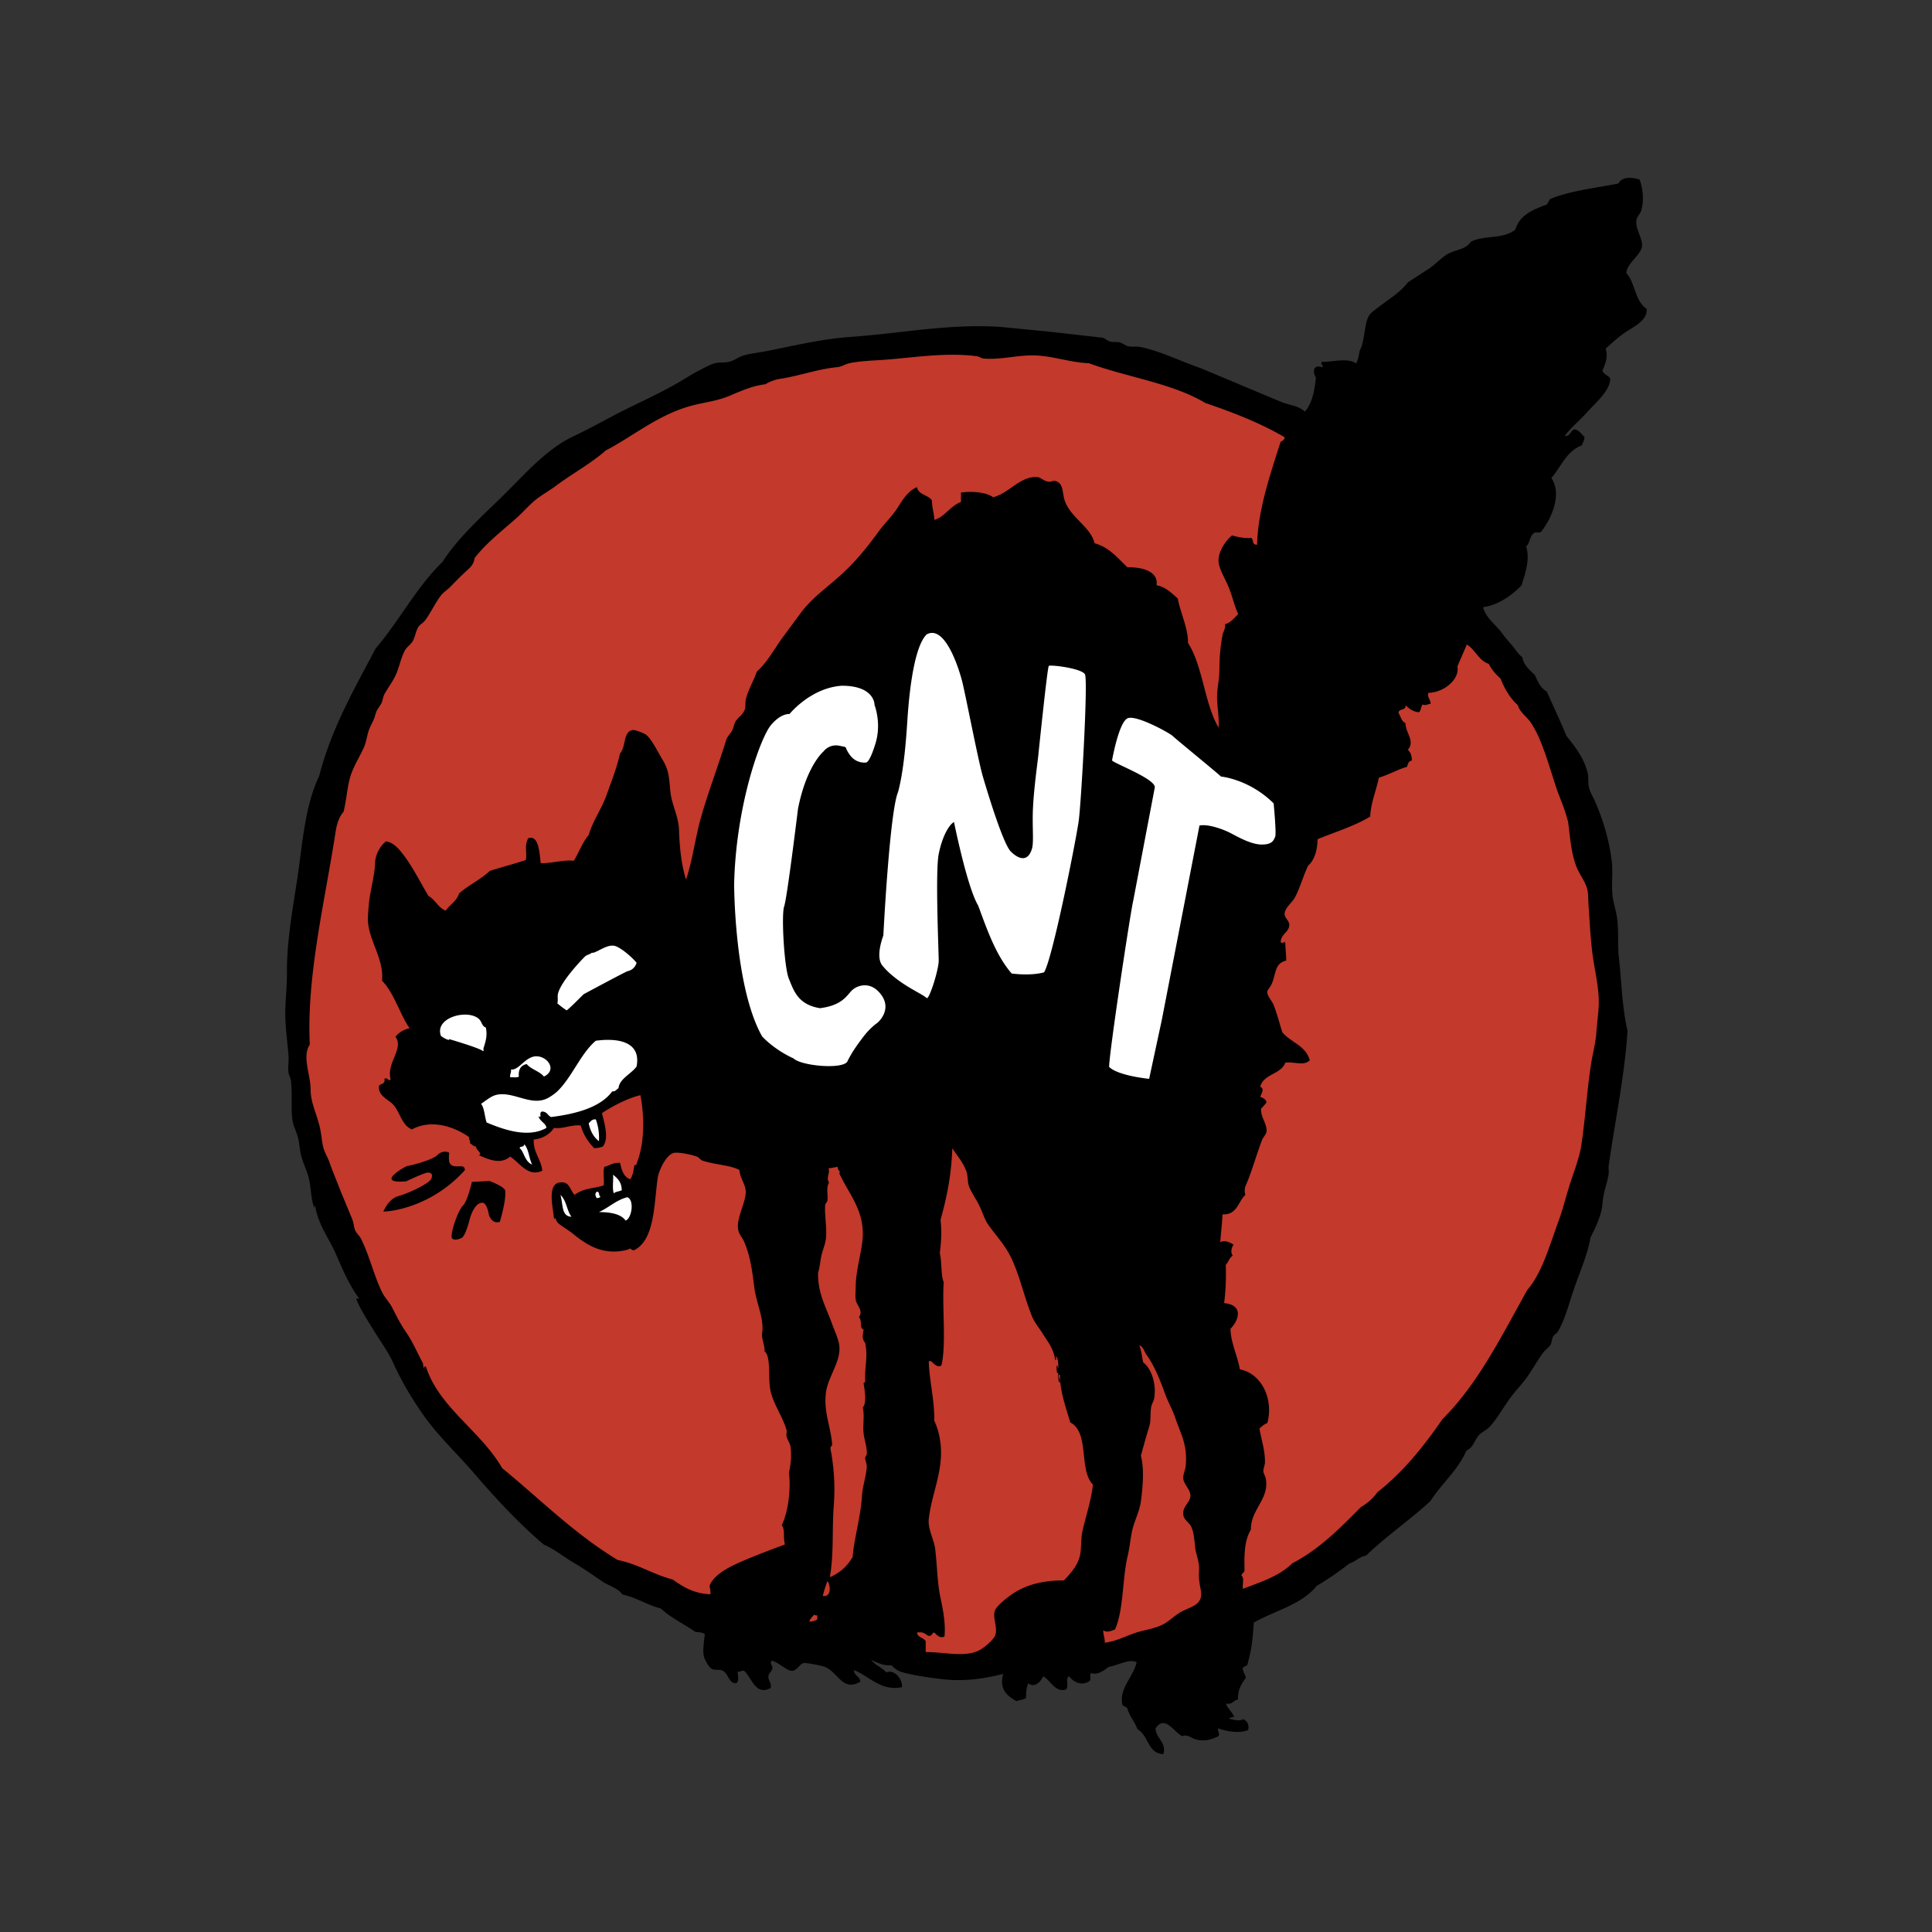
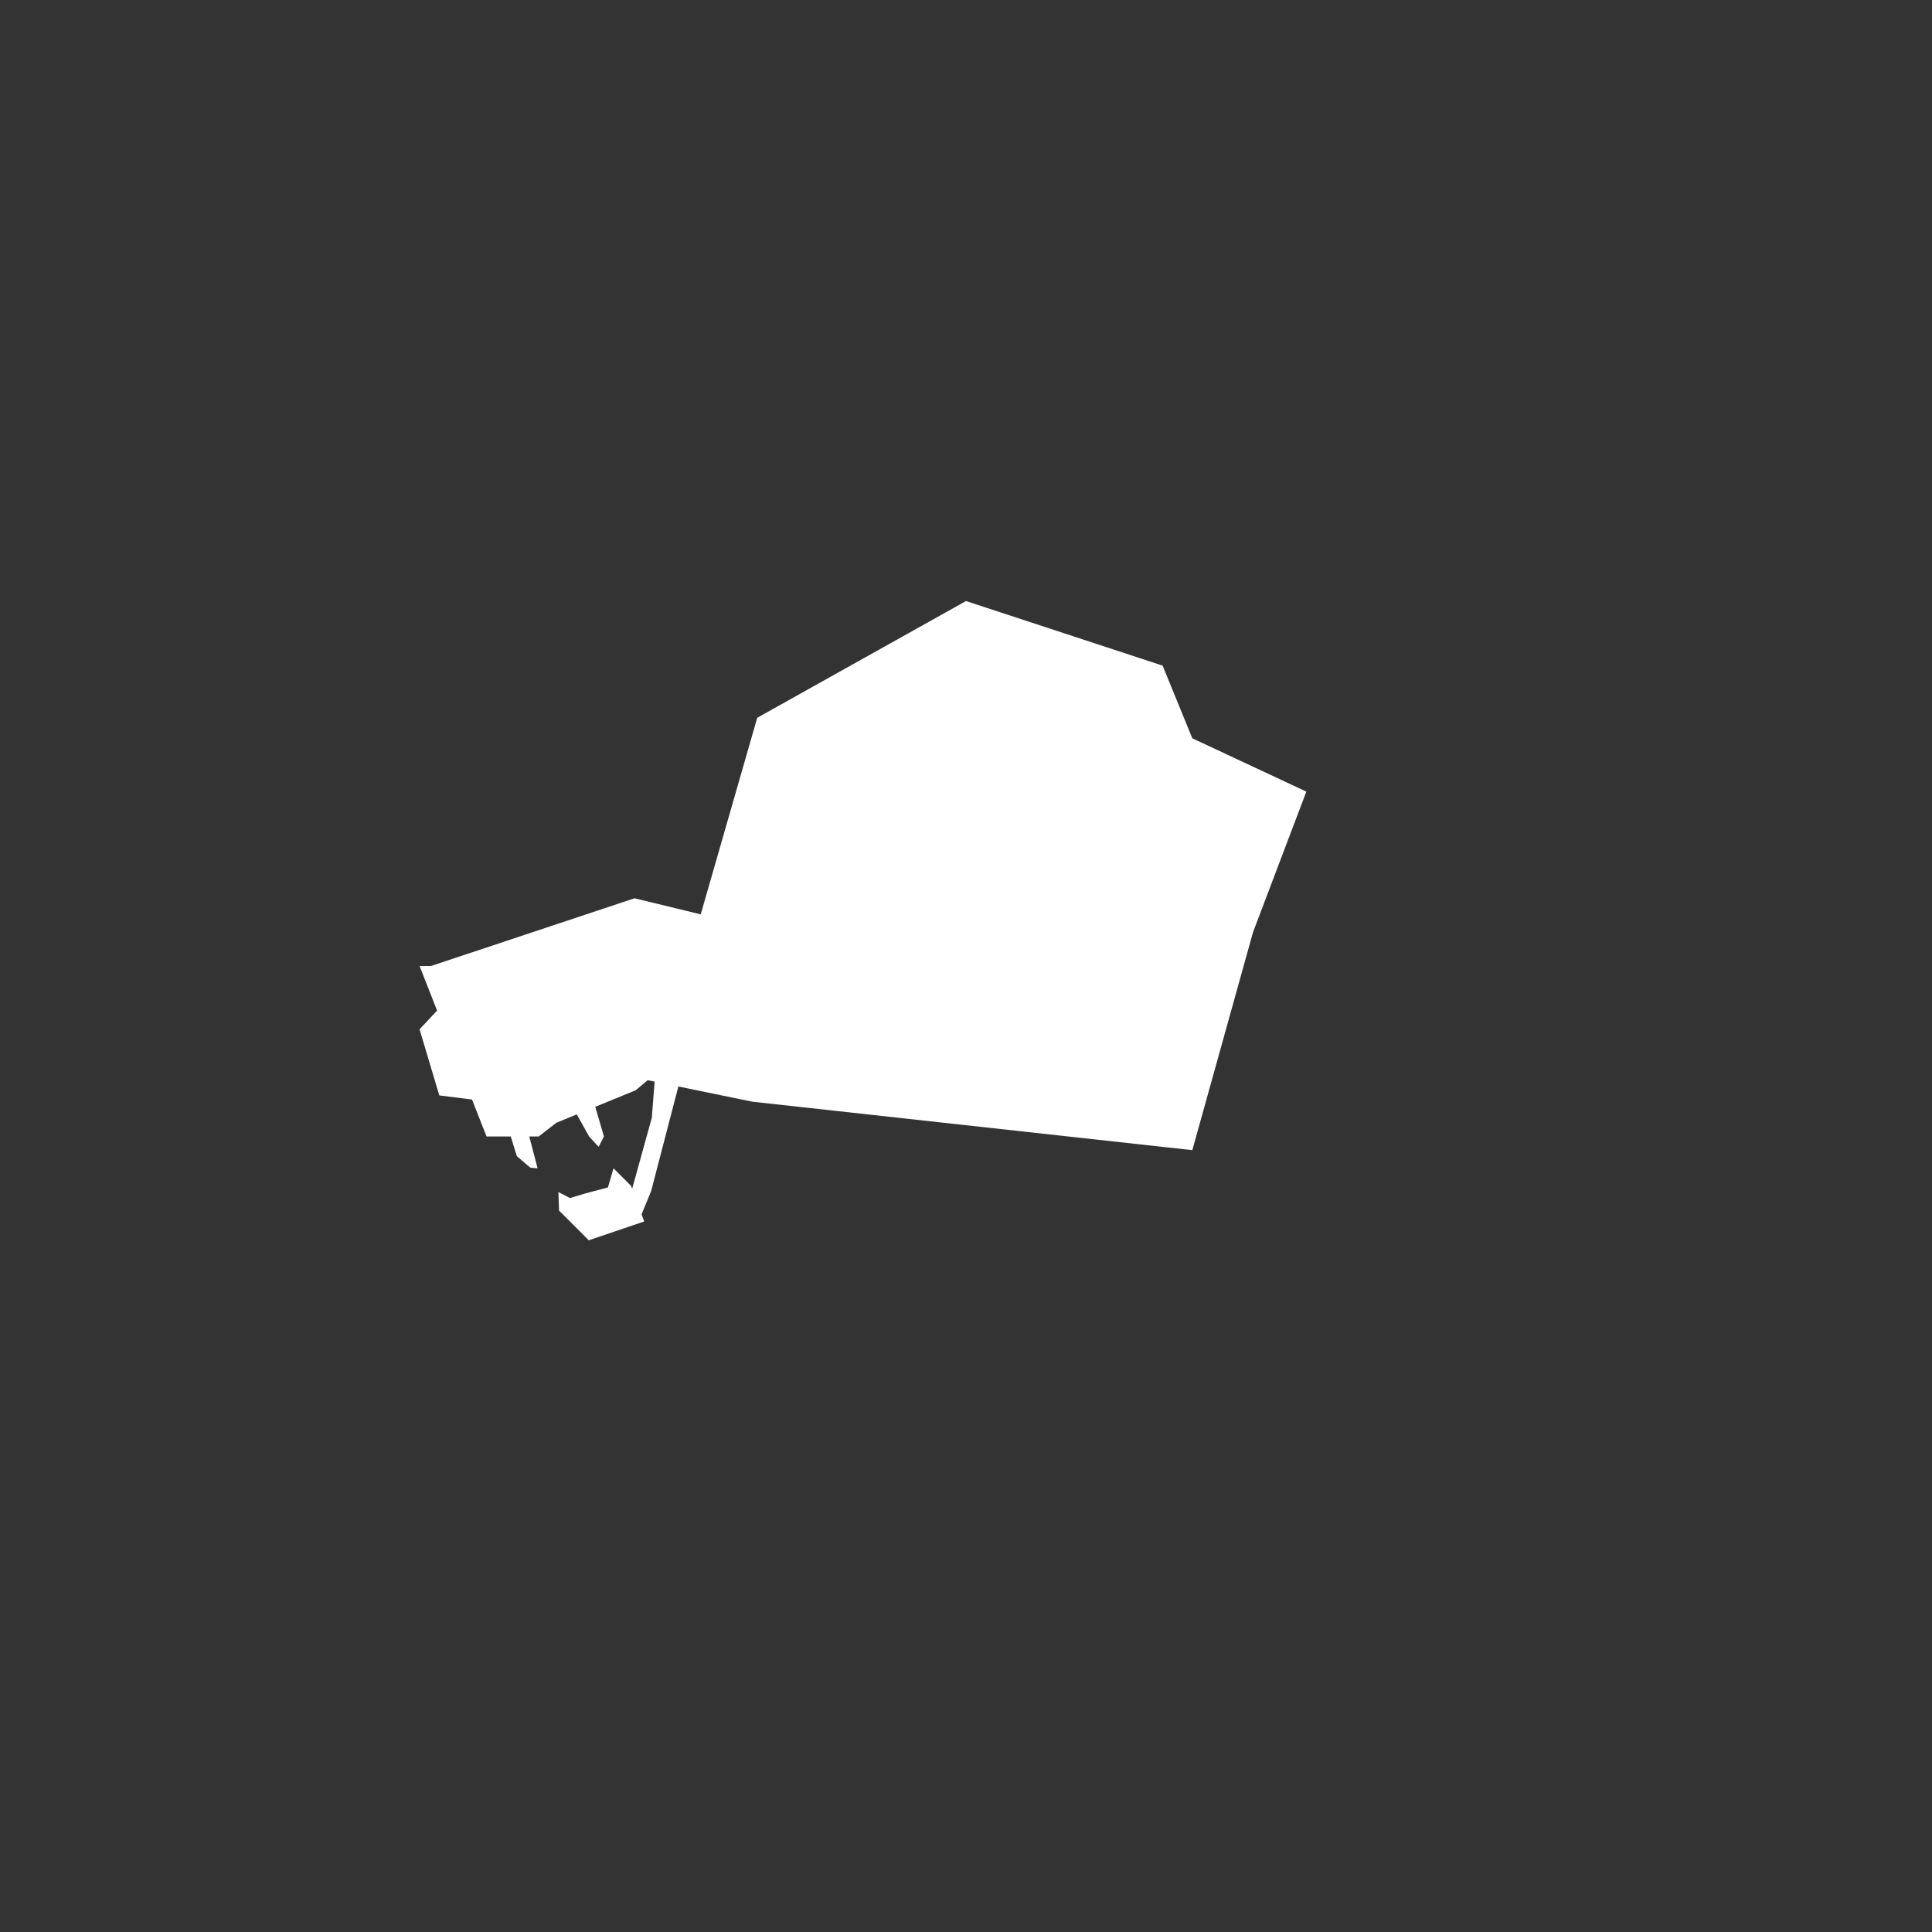
<svg xmlns="http://www.w3.org/2000/svg" width="100%" height="100%" viewBox="0 0 142 142" fill-rule="evenodd" stroke-linejoin="round" stroke-miterlimit="2">
  <rect x="0" y="0" width="142" height="142" fill="#333333" stroke="none" />
-   <path d="M118.375 73.755c0 26.795-21.602 48.516-48.25 48.516s-48.25-21.721-48.25-48.516S43.478 25.24 70.125 25.24s48.25 21.721 48.25 48.515zm-52.971 48.632c.05 0 .096.011.15.008-.046.003-.1 0-.15-.008z" fill="#c3392b" />
  <path d="M32.125 74.276L30.838 71h.84l14.957-4.977 4.867 1.181 4.154-14.449L71 44.176l14.451 4.748 2.184 5.341 8.38 3.918-3.917 10.327-4.463 16.025L55.3 80.974l-5.441-1.118-2 7.688-.704 1.709.194.523-4.076 1.383-2.183-2.183-.048-1.359.849.437 1.14-.34 1.65-.437.412-1.407 1.286 1.286.082.222 1.446-5.219.208-2.661-.511-.105-.882.739-2.971 1.218.638 2.179-.388.764-.703-.764-.903-1.623-1.51.619-1.292 1.004h-.692l.612 2.341-.534-.048-.994-.849-.444-1.444H35.76l-1.067-2.715-2.406-.303-1.449-4.856 1.287-1.379z" fill="#fff" />
-   <path d="M121.03 22.698c-.854-.53-.839-1.92-1.501-2.633.049-.713 1.075-1.332 1.154-1.946.076-.602-.502-1.251-.407-1.947.036-.251.28-.457.349-.687.228-.761.116-1.658-.115-2.288-.478-.154-1.266-.265-1.561.289-1.52.311-3.608.539-5.024 1.144l-.233.401c-1.008.37-1.995.767-2.307 1.83-.851.745-2.348.403-3.293.915-.35.584-1.168.569-1.73.918-.504.31-.882.773-1.39 1.086l-1.499.975c-.541.721-1.321 1.185-2.019 1.715-.306.237-.671.494-.809.687-.378.539-.345 2.037-.693 2.576-.048.073-.094.717-.287.975-.642-.444-1.744-.085-2.485-.116-.212.148.169.313 0 .401-.765-.265-.665.495-.461.744-.085.85-.241 1.87-.81 2.518-.438-.418-1.037-.454-1.674-.685l-6.007-2.519c-1.473-.506-2.907-1.23-4.382-1.544-.34-.071-.63.01-.927-.057-.218-.047-.403-.234-.635-.288-.226-.051-.482.006-.694-.057-.195-.054-.405-.268-.578-.287l-4.043-.456-3.523-.342c-3.752-.227-7.201.476-10.907.742-2.186.157-4.236.656-6.12 1.031-.597.118-1.264.183-1.789.342-.377.118-.684.377-1.039.458-.371.087-.761.014-1.095.117-.369.111-.866.392-1.214.571-.413.215-.852.497-1.268.746-1.636.968-3.348 1.684-5.025 2.574-.962.515-1.903 1.022-2.887 1.49-1.955.925-3.594 2.832-5.08 4.291-1.643 1.613-3.376 3.152-4.501 4.924-1.911 1.839-3.171 4.332-4.908 6.349-1.552 2.964-3.226 5.806-4.155 9.388-1.056 2.195-1.215 4.937-1.617 7.611-.302 2.001-.753 4.478-.749 6.639.001 1.087-.08 1.864-.116 2.749-.052 1.198.135 2.305.23 3.545.033.453-.06.859 0 1.259.029.175.152.378.176.575.127 1.065-.017 2.006.116 2.919.056.402.288.817.401 1.257.11.427.128.908.23 1.315.152.598.444 1.154.576 1.717.174.735.132 1.453.404 2.177.008-.066-.008-.164.06-.174.201 1.358 1.017 2.393 1.5 3.492.507 1.158.968 2.287 1.734 3.321h-.23c.316.816.866 1.629 1.267 2.289.505.829 1.088 1.613 1.445 2.402.635 1.409 1.413 2.705 2.251 3.89 1.078 1.528 2.457 2.811 3.638 4.179 1.633 1.896 3.318 3.729 5.193 5.319.804.346 1.408.867 2.08 1.262.795.463 1.493.951 2.192 1.43.517.355 1.217.518 1.5.975 1.063.231 1.806.77 2.831 1.033.737.679 1.693 1.143 2.54 1.716.25.034.545.029.691.17-.062.638-.173 1.237-.059 1.661.062.218.334.723.52.858.249.178.592.029.869.173.406.212.444.948.979.914.278-.174.077-.679.117-.857.214.04.248-.097.462-.056.555.474.839 1.884 1.961 1.26.06-.4-.197-.549-.173-.86.022-.248.252-.339.292-.572.036-.241-.209-.315-.061-.572.478.082 1.112.752 1.502.747.379-.013.569-.53.864-.574.207-.031 1.159.172 1.385.226 1.118.289 1.386 1.943 2.773 1.147-.017-.423-.468-.409-.461-.858 1.113.454 1.993 1.576 3.521 1.259.06-.587-.543-1.333-1.154-1.087-.224-.275-.572-.427-.845-.65-.096-.079-.185-.16-.252-.266.285.13.561.272.905.351a2.06 2.06 0 0 0 .447.044c.05 0 .093.011.147.006a1.64 1.64 0 0 0 .808.513c.717.206 2.076.412 3.058.515 1.726.183 3.229-.135 4.329-.398-.323 1.161.33 1.634.982 2.002.265-.123.424-.062.694-.231.017-.358-.002-.723.171-1.086.474.368.908-.115 1.096-.516.557.332.887 1.214 1.676.973.233-.303-.088-.81.231-.973.34.493.987.717 1.501.345.142-.091-.035-.496.114-.573.517.16.965-.219 1.271-.455.775-.139 1.518-.622 2.074-.347-.267 1.128-1.346 1.974-1.039 3.15.096.093.265.124.348.227.162.599.544.986.749 1.546.85.491.739 1.785 1.905 1.832.246-.888-.533-1.107-.578-1.889.681-1.026 1.325.244 1.963.571.379-.17.643.14.981.23.61.167 1.144.04 1.674-.23.161-.128-.117-.497 0-.571.604.219 1.554.391 2.191.115.083-.381-.042-.609-.344-.8-.287.169-.776.056-1.094-.056.166-.067.333-.098.404-.114-.122-.361-.575-.697-.581-.977.483.101.517-.248.865-.283-.025-.752.272-1.183.579-1.606-.059-.287-.229-.494-.232-.681.037-.175.279-.148.349-.287.314-1.216.366-1.615.466-3.091 1.554-.88 3.539-1.331 4.615-2.69.853-.504 1.66-1.067 2.424-1.66.464-.136.705-.489 1.214-.575 1.481-1.426 3.217-2.608 4.728-4.003.829-1.299 2.007-2.247 2.654-3.717.512-.218.594-.791.927-1.146.21-.225.541-.353.749-.574.641-.68 1.101-1.604 1.736-2.403.383-.482.797-.91 1.148-1.43.362-.535.686-1.112 1.041-1.6.169-.241.435-.387.578-.63.098-.172.083-.402.172-.575.103-.182.281-.229.405-.454.528-.932.817-2.149 1.212-3.264.409-1.166.928-2.337 1.154-3.603.409-.787.81-1.689.864-2.401.077-1.019.356-1.485.465-2.29.023-.174-.026-.395 0-.572.461-3.239 1.189-6.729 1.384-9.901-.416-1.844-.426-3.561-.635-5.382-.105-.936-.006-1.893-.117-2.802-.073-.599-.27-1.149-.346-1.715-.1-.844.037-1.688-.055-2.518-.188-1.66-.697-3.24-1.269-4.525-.128-.283-.334-.622-.403-.911-.094-.378-.026-.793-.114-1.147-.279-1.082-.907-1.875-1.556-2.692-.458-1.113-.96-2.174-1.45-3.263-.444-.241-.656-.719-.864-1.2-.371-.374-.812-.684-.924-1.316-.316-.219-.499-.575-.75-.858l-.206-.237c-.187-.218-.367-.435-.544-.681-.448-.605-1.165-1.086-1.386-1.888.043-.005.087-.018.13-.029 1.056-.184 2.014-.874 2.695-1.575.294-.942.634-1.916.345-2.863.33-.319.212-.77.636-1.031.169-.005.378.033.464-.057.711-.897 1.585-2.713.752-3.948.721-.828 1.108-1.989 2.252-2.403.036-.23.201-.336.174-.628-.23-.184-.474-.627-.81-.517-.225.139-.237.49-.636.458.428-.598 1.082-1.11 1.673-1.774s1.673-1.548 1.673-2.46c-.153-.227-.483-.281-.577-.575.206-.416.449-1.109.231-1.599.401-.355.841-.788 1.446-1.202.585-.405 1.642-.85 1.58-1.734zM67.4 119.991c.369-.057.493.009.807.229.32.084.256-.209.464-.229.162.157.431.468.75.284.086-.918-.096-1.9-.29-2.807-.259-1.227-.237-2.344-.403-3.66-.089-.68-.546-1.434-.463-2.174.209-1.853 1.083-3.532.866-5.492-.074-.669-.229-1.224-.461-1.717.016-1.608-.373-2.977-.405-4.352.192-.228.499.555.925.289.379-1.521.04-4.292.174-6.127-.22-.444-.132-1.585-.29-2.117.128-1.096.14-1.6.057-2.457.511-1.898.776-3.238.865-5.264.375.581.805 1.057 1.04 1.714.11.306.065.692.169 1.03.137.425.491.91.755 1.434.235.471.403 1.032.632 1.373.577.844 1.314 1.574 1.792 2.633.598 1.316.873 2.664 1.446 4.118.184.476.545.896.806 1.32.382.614.79 1.067.923 1.945.126.009.03-.204.058-.285.162.179.16.528.173.856-.085-.012-.023-.17-.117-.17-.011-.038-.056.74.117.514-.029.124-.031.449.057.744.212-.11-.215-.585.057-.571-.012 1.192.459 2.447.755 3.491 1.451.756.608 3.495 1.67 4.576-.125 1.148-.506 2.282-.749 3.322-.142.586-.09 1.136-.172 1.715-.13.862-.714 1.469-1.211 2.005-1.388-.012-2.708.266-3.753.972-.391.266-1.207.889-1.328 1.261-.162.517.193 1.149.059 1.716-.094.381-.746.895-1.039 1.09-1.069.686-2.65.216-4.099.228v-.799c-.15-.281-.597-.26-.637-.637zM83.854 107c.18-.688.417-1.492.634-2.231.107-.374.042-.747.115-1.318.032-.236.19-.456.23-.686.17-.969-.171-2.157-.809-2.632-.084-.324-.108-.799-.286-1.257.292.1.35.445.518.682.595.845.972 1.764 1.387 2.919.208.565.545 1.148.753 1.777.348 1.054.906 1.916.751 3.489-.031.314-.217.651-.173.977.047.363.532.804.52 1.201-.017.554-.614.791-.52 1.432.058.378.408.518.578.858s.23.89.288 1.489c.039.446.252.926.288 1.432.021.294-.031.611 0 .919.082.845.335 1.229-.056 1.717-.263.318-.915.493-1.329.74-.489.301-.819.644-1.214.859-.654.359-1.459.421-2.191.686s-1.4.601-2.138.683c.014-.35-.123-.562-.108-.917.259.216.589.04.859-.055.64-1.418.534-3.717.927-5.382.132-.564.19-1.095.288-1.659.149-.846.58-1.57.694-2.403.139-1.068.245-2.396-.006-3.321zm4.306-46.323l-2.768 14.285-.931 4.331s-2.272-.214-2.942-.877c0-1.01 1.559-11.326 1.774-12.225l1.576-8.278c.198-.601-2.867-1.751-3.135-2.017 0 0 .5-2.873 1.167-3.111s3.086 1.105 3.29 1.309 3.279 2.714 3.551 2.982c0 0 2.065.182 3.869 1.971 0 0 .218 2.253.11 2.466s-.174.56-.974.56-1.752-.56-2.338-.86-1.663-.665-2.249-.536zm4.236-20.638c-.45-.004-.192-.386-.461-.514-.334.072-.934-.042-1.386-.172-.535.444-1.047 1.29-.984 1.948.055.562.498 1.253.752 1.886.278.688.418 1.391.694 1.946-.318.307-.586.668-.982.744.068.311-.122.529-.176.803-.167.906-.223 1.67-.229 2.574-.004.727-.177 1.34-.171 2.003.008.684.154 1.378.115 2.23-1.048-1.782-1.146-4.504-2.252-6.237.026-1.062-.583-2.267-.75-3.262-.35-.294-.849-.847-1.561-.973.16-1.031-1.106-1.353-2.133-1.317-.727-.673-1.326-1.471-2.425-1.772-.255-1.179-1.785-1.894-2.196-3.149-.196-.596-.06-1.254-.692-1.431-.13-.036-.331.09-.52.057-.341-.061-.576-.333-.808-.342-1.275-.06-1.999 1.15-3.235 1.487-.499-.376-1.552-.46-2.364-.345v.689c-.773.284-1.257 1.155-1.964 1.315-.006-.501-.161-.817-.173-1.431-.274-.415-.99-.392-1.098-.973-.686.291-1.065.96-1.444 1.546-.394.604-.917 1.097-1.329 1.657-.843 1.157-1.707 2.241-2.77 3.207-1.136 1.035-2.213 1.747-3.059 2.919l-1.268 1.715c-.604.823-1.112 1.814-1.906 2.519-.242.732-.637 1.31-.807 2.06-.051.218.006.457-.061.685-.11.396-.476.572-.693.917-.094.152-.127.412-.229.627-.123.263-.372.45-.461.746-.559 1.838-1.479 4.242-1.967 6.124-.347 1.368-.528 2.781-.977 4.121-.348-1.072-.476-2.362-.521-3.663-.034-.99-.542-1.863-.633-2.806-.106-1.06-.095-1.544-.581-2.347-.304-.499-.824-1.558-1.211-1.83-.235-.165-.834-.367-.982-.344-.717.12-.472 1.224-.924 1.717-.233 1.051-.635 2.06-.982 3.033-.382 1.082-.963 1.789-1.329 2.976-.464.529-.705 1.282-1.097 1.89-.611-.11-1.713.196-2.422.172-.099-.784-.138-2.091-.922-1.835-.304.589-.066 1.054-.176 1.603-.921.303-1.849.542-2.654.801-.667.641-1.568 1.043-2.254 1.661-.173.574-.681.811-.979 1.26-.562-.232-.77-.804-1.27-1.087-.596-.994-1.154-2.132-1.848-3.035-.302-.395-.694-.882-1.271-.976-.469.376-.789.985-.809 1.661-.025.919-.385 2.042-.463 3.09-.022.345-.065.71-.057 1.029.046 1.506 1.19 2.832 1.04 4.465.906.934 1.275 2.4 2.022 3.492-.453.103-.794.32-1.039.629.654.874-.686 1.895-.348 3.147-.181.149-.249-.211-.461-.056.062.411-.204.301-.402.512-.074.788.719.984 1.094 1.435.473.557.58 1.453 1.33 1.772 1.339-.741 3.004-.287 4.214.573-.044.212.098.246.054.459.172.06.235.227.464.227-.115.172.556.579.171.626.717.315 1.608.724 2.313.113.693.41 1.292 1.54 2.366 1.037-.098-.876-.655-1.3-.634-2.291.706-.081 1.177-.396 1.5-.86.587.109 1.293-.262 1.964-.173.184.696.553 1.21.98 1.665a1.82 1.82 0 0 0 .635-.116c.487-.604.11-1.713-.059-2.461.813-.534 1.89-1.096 2.829-1.318.322 1.744.275 3.666-.288 5.036-.006.203-.106-.006-.173.172-.047.376-.115.726-.29.976-.528-.202-.631-.717-.749-1.204-.527-.046-.762.202-1.154.287-.132.471.031 1.054-.061 1.373-.895.265-1.37.158-2.132.688-.323-.345-.351-.874-.866-.918-1.276-.101-.681 1.913-.638 2.749.106-.322.113.028.235.169.186.236.697.491 1.15.857 1.02.833 2.287 1.669 4.098 1.149.168-.164.183.112.407.057 1.537-.757 1.456-3.491 1.73-5.321.077-.512.614-1.723 1.213-1.831.328-.06 1.294.129 1.671.284.17.072.261.24.406.288 1.01.326 1.979.313 2.714.685.028.548.431 1.04.463 1.544.048.854-.797 2.123-.522 2.978.09.276.293.485.404.744.445 1.041.589 2.084.749 3.375.141 1.121.724 2.266.578 3.319-.064.457.205.915.175 1.378.459.309.269 1.767.401 2.689.157 1.081.935 2.07 1.214 3.093.042.147-.033.293 0 .454.058.266.256.508.289.741.089.644.037 1.29-.115 1.945.163 1.178-.057 2.904-.522 3.836.261.401.083.899.232 1.43-1.013.38-2.354.876-3.463 1.376-.775.349-1.791.9-2.08 1.662.031.198.09.371.06.623-1.238-.049-2.015-.554-2.77-1.085-1.453-.374-2.519-1.128-4.041-1.433-3.171-1.913-5.697-4.468-8.489-6.75-1.585-2.748-4.624-4.45-5.598-7.441-.101-.082-.133-.055-.116.116-.086-.088-.094-.255-.116-.402-.397-.719-.734-1.545-1.212-2.233-.386-.554-.685-1.133-1.038-1.831-.2-.397-.55-.732-.75-1.146-.609-1.248-.914-2.667-1.558-3.948-.101-.193-.308-.37-.405-.568-.118-.258-.115-.575-.231-.857l-.809-1.947c-.312-.817-.613-1.513-.864-2.231-.131-.375-.371-.726-.463-1.144-.102-.443-.123-.889-.233-1.375-.236-1.057-.694-1.847-.69-2.863 0-1.044-.642-2.387-.058-3.261-.247-5.073 1.122-10.569 1.904-15.682.083-.535.263-1.084.579-1.43.2-.823.258-1.68.461-2.459s.696-1.519 1.041-2.292c.149-.341.213-.804.343-1.202s.383-.765.463-1.09c.116-.469.255-.552.464-.916.112-.203.12-.493.23-.684.293-.526.631-.945.867-1.49s.35-1.187.632-1.714c.14-.263.42-.428.58-.687.17-.29.219-.717.403-1.03.121-.206.365-.306.519-.515.447-.617.812-1.424 1.212-1.89.147-.171.395-.337.579-.516.355-.354.692-.71 1.094-1.088.367-.348.644-.502.751-1.086.861-1.11 1.982-1.966 3.059-2.921.561-.497 1.05-1.108 1.674-1.545.424-.297.844-.542 1.27-.859 1.147-.859 2.512-1.591 3.636-2.577 2.045-1.064 3.908-2.682 6.412-3.316.886-.226 1.789-.326 2.653-.686.864-.366 1.706-.749 2.656-.859a3.05 3.05 0 0 1 1.096-.402c1.466-.223 2.672-.701 4.214-.859.307-.03.556-.216.865-.284.665-.15 1.566-.19 2.192-.229 2.416-.149 4.756-.599 7.163-.289.185.029.337.157.52.173 1.109.094 2.25-.193 3.345-.23 1.537-.054 2.941.53 4.388.573 2.792 1.028 6.163 1.479 8.541 2.916 2.077.711 4.085 1.489 5.834 2.52.01.218-.16.26-.287.344-.755 2.377-1.662 4.981-1.726 7.559zM40.498 82.102c-.216-.107-.29-.36-.575-.4-.406-.057-.022.561-.346.341.082.365.61.563.576.861-1.331.757-3.119.132-4.386-.402-.154-.447-.152-1.035-.406-1.374.436-.287.778-.621 1.27-.685 1.159-.162 2.348.784 3.465.342.27-.106.652-.371.866-.57 1.07-1.025 1.733-2.807 2.829-3.721 1.296-.18 3.38-.109 2.998 1.89-.393.556-1.267.9-1.328 1.601-.156.074-.205.255-.463.23-.886 1.216-2.782 1.674-4.5 1.887zm3.523 1.77c-.394-.293-.635-.743-.752-1.313.147-.125.227-.311.523-.285a3.95 3.95 0 0 1 .229 1.598zm-4.908 1.72c-.56-.212-.616-1.01-.921-1.199.046-.196.287-.021.347-.286.33.356.338 1.04.574 1.484zm-3.636-8.353c-.222-.181-1.686-.635-2.455-.864-.01.021-.018.042-.027.062-.239-.05-.399-.173-.58-.286-.51-1.321 1.812-1.979 2.716-1.317.316.234.252.581.576.687.139.607-.029 1.076-.177 1.548.024.146.017.224-.053.17zm2.077 1.369c.588.089 1.083-1.006 1.907-.971s1.49 1.023.518 1.489c-.328-.399-.936-.521-1.268-.918-.416.086-.624.379-.575.918-.127.103-.426.034-.635.057-.044-.25.095-.322.053-.575zm3.465-5.604c.214-.788 1.353-2.07 1.964-2.69.136-.138.348-.151.518-.287h.117c.509-.18.982-.579 1.501-.517.44.056 1.387.887 1.673 1.26-.113.316-.319.541-.679.613-.333.144-2.867 1.503-3.205 1.685-.418.398-.808.819-1.252 1.195-.251-.155-.473-.336-.691-.514.068-.252-.012-.501.054-.747zm5.083 14.993c.534.175.351 1.529-.118 1.716-.359-.5-1.107-.616-1.963-.629.733-.324 1.242-.87 2.081-1.088zm-2.252.058c-.086-.192-.148-.28 0-.458.253-.039.123.298.286.342-.049.082-.144.125-.286.116zm1.212-1.714c.326.267.637.552.634 1.142-.18.091-.449.091-.579.227-.132-.342-.022-.933-.055-1.369zm-3.06 3.088c-.743-.029-.604-.858-.808-1.604.468.445.451 1.138.808 1.604zm17.488 29.757c.054-.236.23-.346.348-.513.052.044.133.064.234.058v.283c-.141.111-.332.172-.582.172zm1.158-30.616c.006-.122.162-.227.17-.342.048-.415-.111-.932.119-1.321-.258-.355.127-.754-.058-1.03.302-.039.347-.061.69-.114-.007.202.115.266.174.401-.013.061-.062.033-.09-.011.623 1.441 1.717 2.548 1.762 4.419.033 1.14-.502 2.604-.519 3.943-.004.294-.046.715 0 1.031.058.385.59.786.232 1.261.278.268-.002.775.345.917-.064.443-.14.653.116.974.218 1.072-.036 1.571 0 2.808.032.126-.109.081-.116.172.099.54.223 1.5-.059 1.772.143.61-.01 1.241.059 1.889.055.518.264.995.233 1.547-.003.047-.119.207-.119.283.005.165.126.424.119.63-.037.711-.306 1.42-.348 2.114-.099 1.6-.572 3.101-.691 4.523-.383.676-.937 1.174-1.674 1.487.307-1.727.153-3.547.289-5.264a15.69 15.69 0 0 0-.232-4.117c-.045-.199.063-.244.115-.345-.095-1.322-.64-2.4-.461-3.832.148-1.193 1.133-2.295.981-3.489-.062-.473-.346-1.069-.52-1.549-.442-1.243-1.07-2.266-1.037-3.777.125-.386.145-.788.232-1.201.087-.431.302-.9.345-1.32.082-.796-.106-1.652-.057-2.459zm-.175 28.727c.092-.385.213-.74.345-1.086.177.174.372 1.21-.345 1.086zm4.02-42.123s-.521.345-1.038 1.029-.866 1.18-1.167 1.801-3.398.344-3.96-.209c-1.493-.684-2.315-1.625-2.315-1.625-2.054-3.641-2.054-11.184-2.054-11.184.13-5.81 1.947-10.788 2.703-11.689s1.364-.815 1.364-.815 1.556-1.931 3.85-2.081c2.443 0 2.402 1.414 2.402 1.414s.518 1.31.086 2.769-.693 1.458-.693 1.458-.713.129-1.21-.558-.022-.515-.823-.684c-.735-.107-1.105.426-1.105.426s-1.255 1.03-1.881 4.226c0 0-.8 6.565-1.016 7.164s-.002 4.481.345 5.319.65 1.91 2.295 2.166c1.642-.214 1.956-.931 2.337-1.306s1.406-.749 2.186.363c.777 1.118-.306 2.016-.306 2.016zm.348-4.223c-.52-.667.085-2.19.085-2.19s.455-9.071 1.082-10.552c.404-1.481.585-3.731.671-5.083s.378-5.459 1.429-6.498c1.351-.74 2.357 2.489 2.595 3.389s1.19 5.876 1.537 7.058 1.49 4.953 2.053 5.51 1.255.816 1.559-.215c.138-.472.019-1.568.063-2.787.055-1.415.276-2.999.392-3.99 0 0 .67-6.542.779-6.648s2.422.172 2.659.622-.279 9.394-.454 10.723-1.926 10.188-2.553 11.175c0 0-.845.277-2.38.087-1.191-1.372-1.839-3.323-2.465-4.998-.778-1.306-1.666-5.62-1.774-6.134-.367.194-.866 1.051-1.125 2.358s0 7.142 0 7.829-.713 2.919-.886 2.748-.78-.473-1.341-.816-1.407-.926-1.926-1.589zm44.585-22.155c.212.438.529.773.866 1.086.306.766.702 1.441 1.269 1.947.147.542.663.833.979 1.318.812 1.231 1.303 3.126 1.847 4.751.301.884.622 1.526.869 2.517.154 1.125.202 2.16.579 3.205.197.56.622 1.066.807 1.659.11.355.08.793.116 1.259.068.954.104 1.81.231 3.09.142 1.454.551 2.817.519 4.18-.018.667-.129 1.372-.174 2.058-.046.781-.282 1.586-.402 2.403-.296 1.944-.407 3.885-.695 5.836-.128.901-.501 1.872-.809 2.801-.308.946-.541 1.922-.864 2.807-.686 1.87-1.225 3.85-2.307 5.095-1.882 3.36-3.605 6.886-6.239 9.5-1.379 2.009-2.888 3.883-4.789 5.378-.312.453-.729.802-1.208 1.088-1.517 1.527-3.017 3.077-5.028 4.12-.972.949-2.211 1.34-3.639 1.883-.052-.308.125-.844-.112-.97.028-.185.22-.201.231-.402-.022-1.14-.023-2.154.465-2.975-.014-1.517 1.388-2.249 1.093-3.779-.03-.163-.163-.335-.171-.513-.017-.206.104-.416.112-.628.029-.868-.284-1.75-.402-2.516.177-.15.339-.316.579-.401.466-1.703-.377-3.628-2.02-3.946-.186-1.044-.667-1.948-.69-2.978.684-.713.918-1.763-.465-1.89.113-.895.156-1.92.117-2.805.243-.28.249-.504.519-.684-.183-.226-.098-.599.059-.802-.223-.164-.728-.387-.983-.17.041-.578.141-1.457.17-2.063 1.09.052 1.131-.941 1.678-1.43a1.04 1.04 0 0 1 0-.629c.452-1.004.773-2.22 1.213-3.376.096-.262.333-.445.345-.685.027-.562-.45-1.03-.403-1.662.154-.13.278-.293.403-.453-.059-.23-.253-.326-.466-.399.065-.237.353-.6 0-.747.25-.957 1.522-.898 1.85-1.773.689-.075 1.371.263 1.789-.17-.279-1.081-1.407-1.316-2.018-2.064-.189-.596-.375-1.335-.638-2-.123-.313-.452-.634-.464-.917-.011-.216.2-.326.347-.684.309-.77.199-1.456 1.039-1.663.011-.439-.063-.863-.058-1.257-.011-.241-.256.08-.345-.113.023-.593.633-.72.633-1.26.004-.301-.34-.478-.343-.8-.006-.427.538-.814.751-1.203.378-.694.626-1.631.978-2.346.468-.416.667-1.093.696-1.945 1.306-.538 2.722-.965 3.867-1.663.03-.985.469-1.997.633-2.858.74-.219 1.336-.583 2.08-.803.05-.215.111-.425.345-.455-.009-.429-.073-.527-.287-.801.555-.635-.212-1.285-.173-1.946-.299-.123-.353-.489-.518-.746 0-.359.571-.156.518-.571.26.24.529.466.976.516.176-.117.136-.445.292-.572.196.102.358-.024.579-.057-.054-.421-.256-.432-.176-.8 1.148-.016 2.324-1 2.138-1.945l.692-1.603c.635.37.849 1.166 1.617 1.42zM34.164 86.007c0-.326-.195-.281-.497-.281s-.65 0-.671-.514.064-.429-.024-.516c0 0-.433-.192-.821.197s-2.035.793-2.163.793-1.211.621-1.211.943 1.08.195 1.08.195 1.344-.643 1.601-.643.392.174.218.494-1.579 1.008-2.359 1.223-1.091 1.083-1.146 1.137 3.31-.05 5.993-3.028zm-.931 5.018c.207.205.649-.021.649-.021s.28.064.669-1.502c.389-1.182.867-1.095.867-1.095s.345-.128.518.901c.281.729.8.495.8.495s.5-1.63.391-2.318c-.138-.308-1.146-.684-1.146-.684l-1.298.066s-.303 1.389-.669 1.757c-.369.362-.986 2.199-.781 2.402z" fill-rule="nonzero" />
</svg>